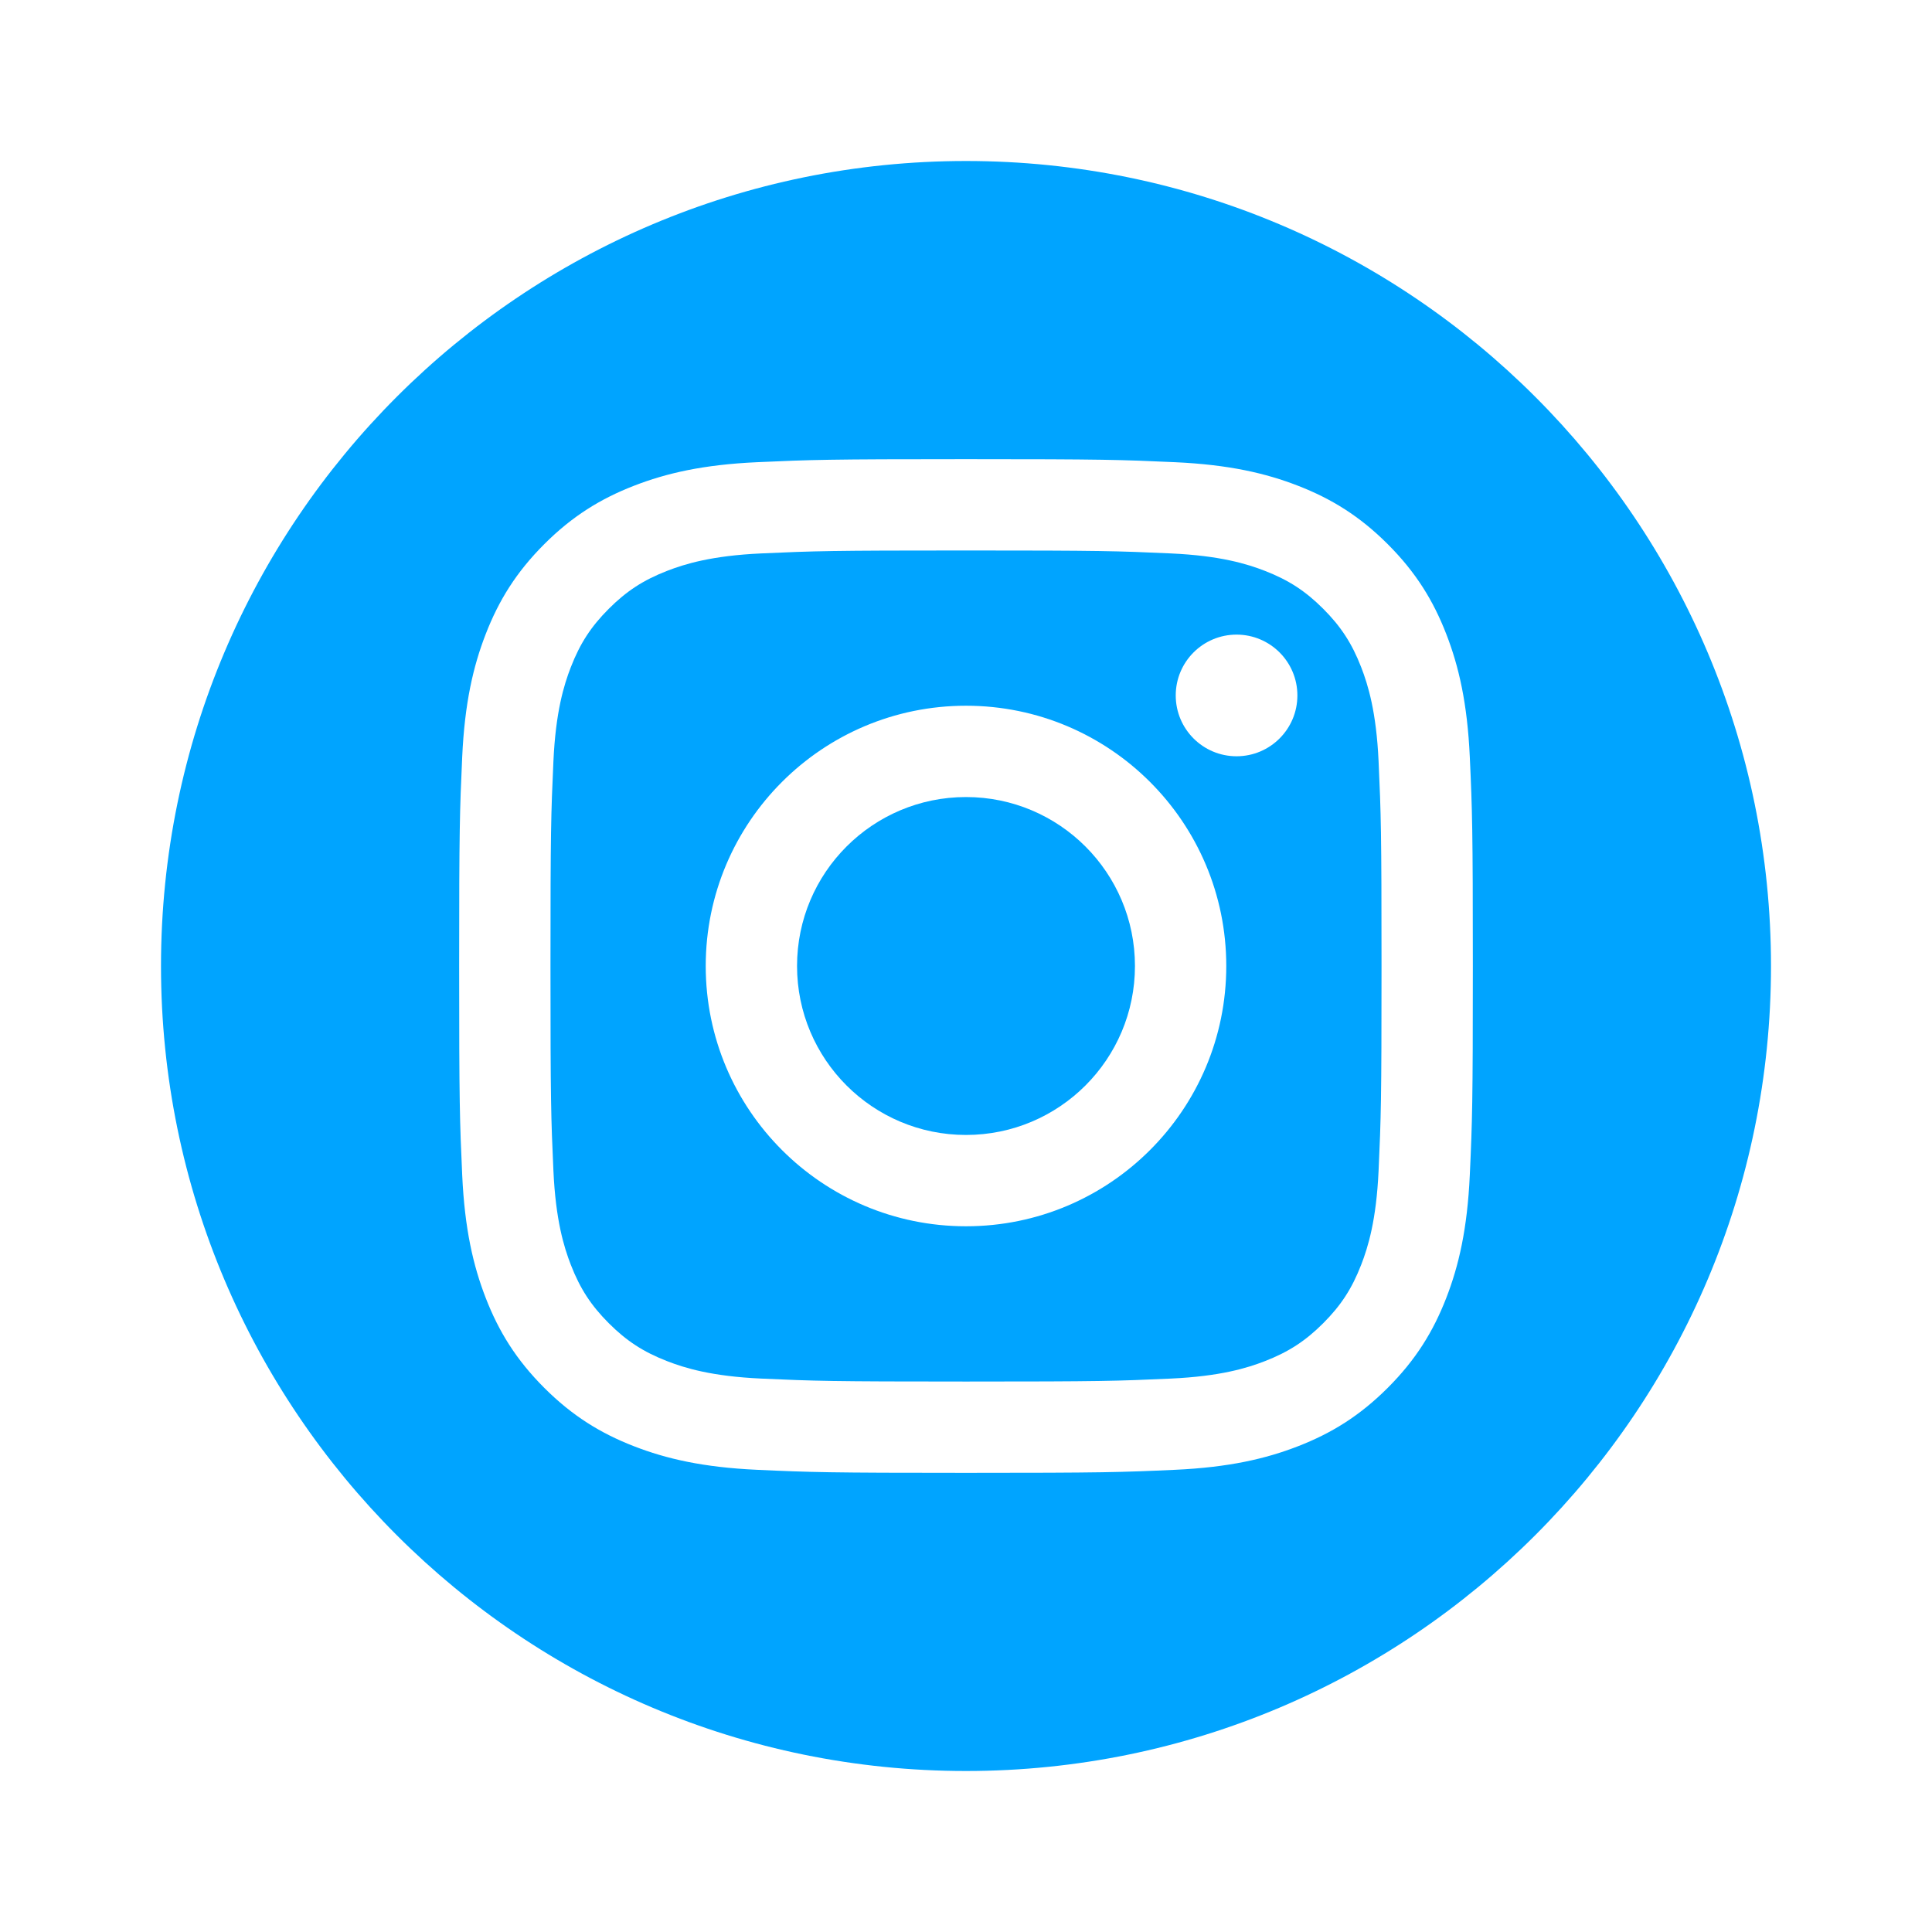
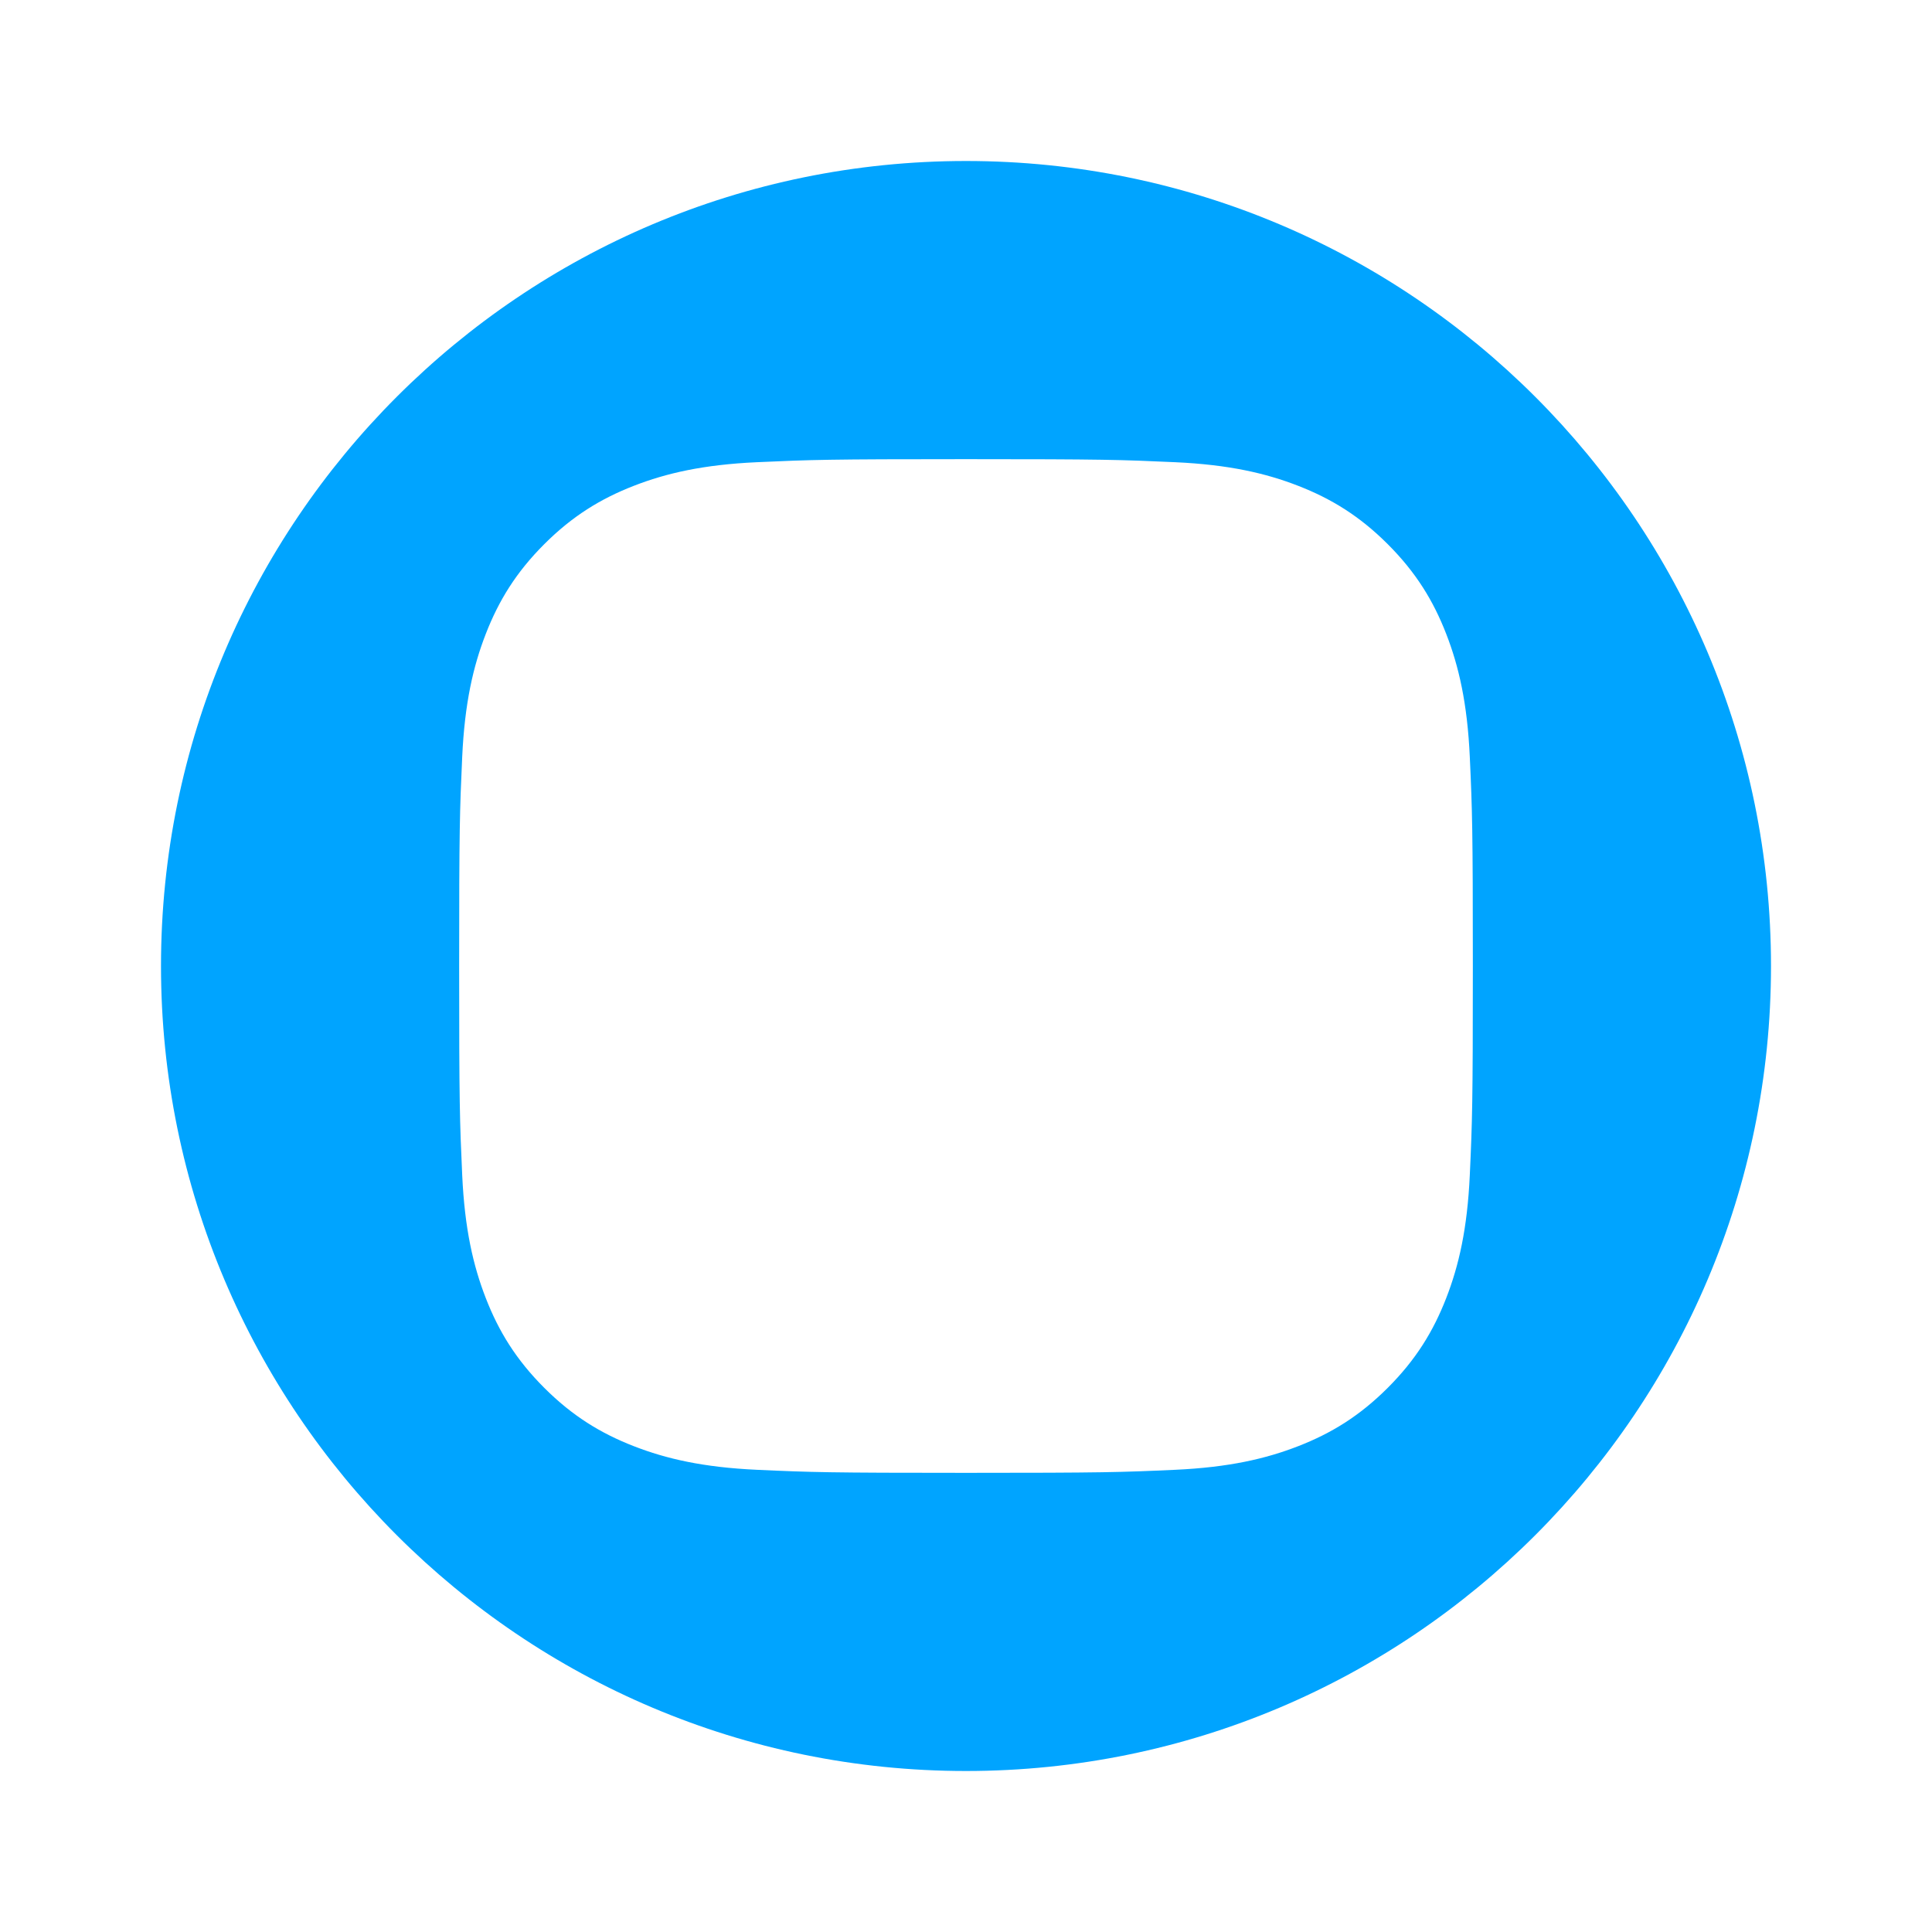
<svg xmlns="http://www.w3.org/2000/svg" version="1.1" viewBox="0 0 1200 1200">
  <defs>
    <style>
      .cls-1 {
        fill: #00a4ff;
      }
    </style>
  </defs>
  <g>
    <g id="Graphic_Elements">
      <g>
-         <path class="cls-1" d="M845.42,414.33c-5.71-14.69-12.53-25.18-23.55-36.2-11.02-11.02-21.5-17.84-36.2-23.55-11.09-4.31-27.76-9.44-58.46-10.84-33.2-1.51-43.15-1.83-127.21-1.83s-94.02.32-127.21,1.83c-30.69,1.4-47.36,6.53-58.46,10.84-14.69,5.71-25.18,12.53-36.2,23.55-11.02,11.02-17.84,21.5-23.55,36.2-4.31,11.09-9.44,27.76-10.84,58.46-1.51,33.2-1.83,43.15-1.83,127.21s.32,94.02,1.83,127.21c1.4,30.69,6.53,47.36,10.84,58.46,5.71,14.69,12.53,25.18,23.55,36.2,11.02,11.02,21.5,17.84,36.2,23.55,11.09,4.31,27.76,9.44,58.46,10.84,33.19,1.51,43.15,1.84,127.21,1.84s94.02-.32,127.21-1.84c30.69-1.4,47.36-6.53,58.46-10.84,14.69-5.71,25.18-12.53,36.2-23.55,11.02-11.02,17.84-21.5,23.55-36.2,4.31-11.09,9.44-27.76,10.84-58.46,1.51-33.2,1.83-43.15,1.83-127.21s-.32-94.02-1.83-127.21c-1.4-30.69-6.53-47.36-10.84-58.46ZM600,761.66c-89.28,0-161.66-72.38-161.66-161.66s72.38-161.66,161.66-161.66,161.66,72.38,161.66,161.66-72.38,161.66-161.66,161.66ZM768.05,469.73c-20.86,0-37.78-16.91-37.78-37.78s16.91-37.78,37.78-37.78,37.78,16.91,37.78,37.78-16.91,37.78-37.78,37.78Z" />
-         <circle class="cls-1" cx="600" cy="600" r="104.94" />
        <path class="cls-1" d="M600,100c-276.14,0-500,223.86-500,500s223.86,500,500,500,500-223.86,500-500S876.14,100,600,100ZM912.92,729.8c-1.53,33.51-6.85,56.39-14.63,76.42-8.05,20.7-18.81,38.26-36.31,55.76-17.5,17.5-35.06,28.27-55.76,36.31-20.03,7.78-42.91,13.1-76.42,14.63-33.58,1.53-44.3,1.89-129.8,1.89s-96.22-.36-129.8-1.89c-33.51-1.53-56.39-6.85-76.42-14.63-20.7-8.04-38.26-18.81-55.76-36.31-17.5-17.5-28.27-35.06-36.31-55.76-7.78-20.03-13.1-42.91-14.63-76.42-1.53-33.58-1.89-44.3-1.89-129.8s.36-96.22,1.89-129.8c1.53-33.51,6.85-56.39,14.63-76.42,8.04-20.7,18.81-38.26,36.31-55.76,17.5-17.5,35.06-28.27,55.76-36.31,20.03-7.78,42.91-13.1,76.42-14.63,33.58-1.53,44.3-1.89,129.8-1.89s96.22.36,129.8,1.89c33.51,1.53,56.39,6.85,76.42,14.63,20.7,8.05,38.26,18.81,55.76,36.31,17.5,17.5,28.27,35.06,36.31,55.76,7.78,20.03,13.1,42.91,14.63,76.42,1.53,33.58,1.89,44.3,1.89,129.8s-.36,96.22-1.89,129.8Z" />
      </g>
    </g>
  </g>
</svg>